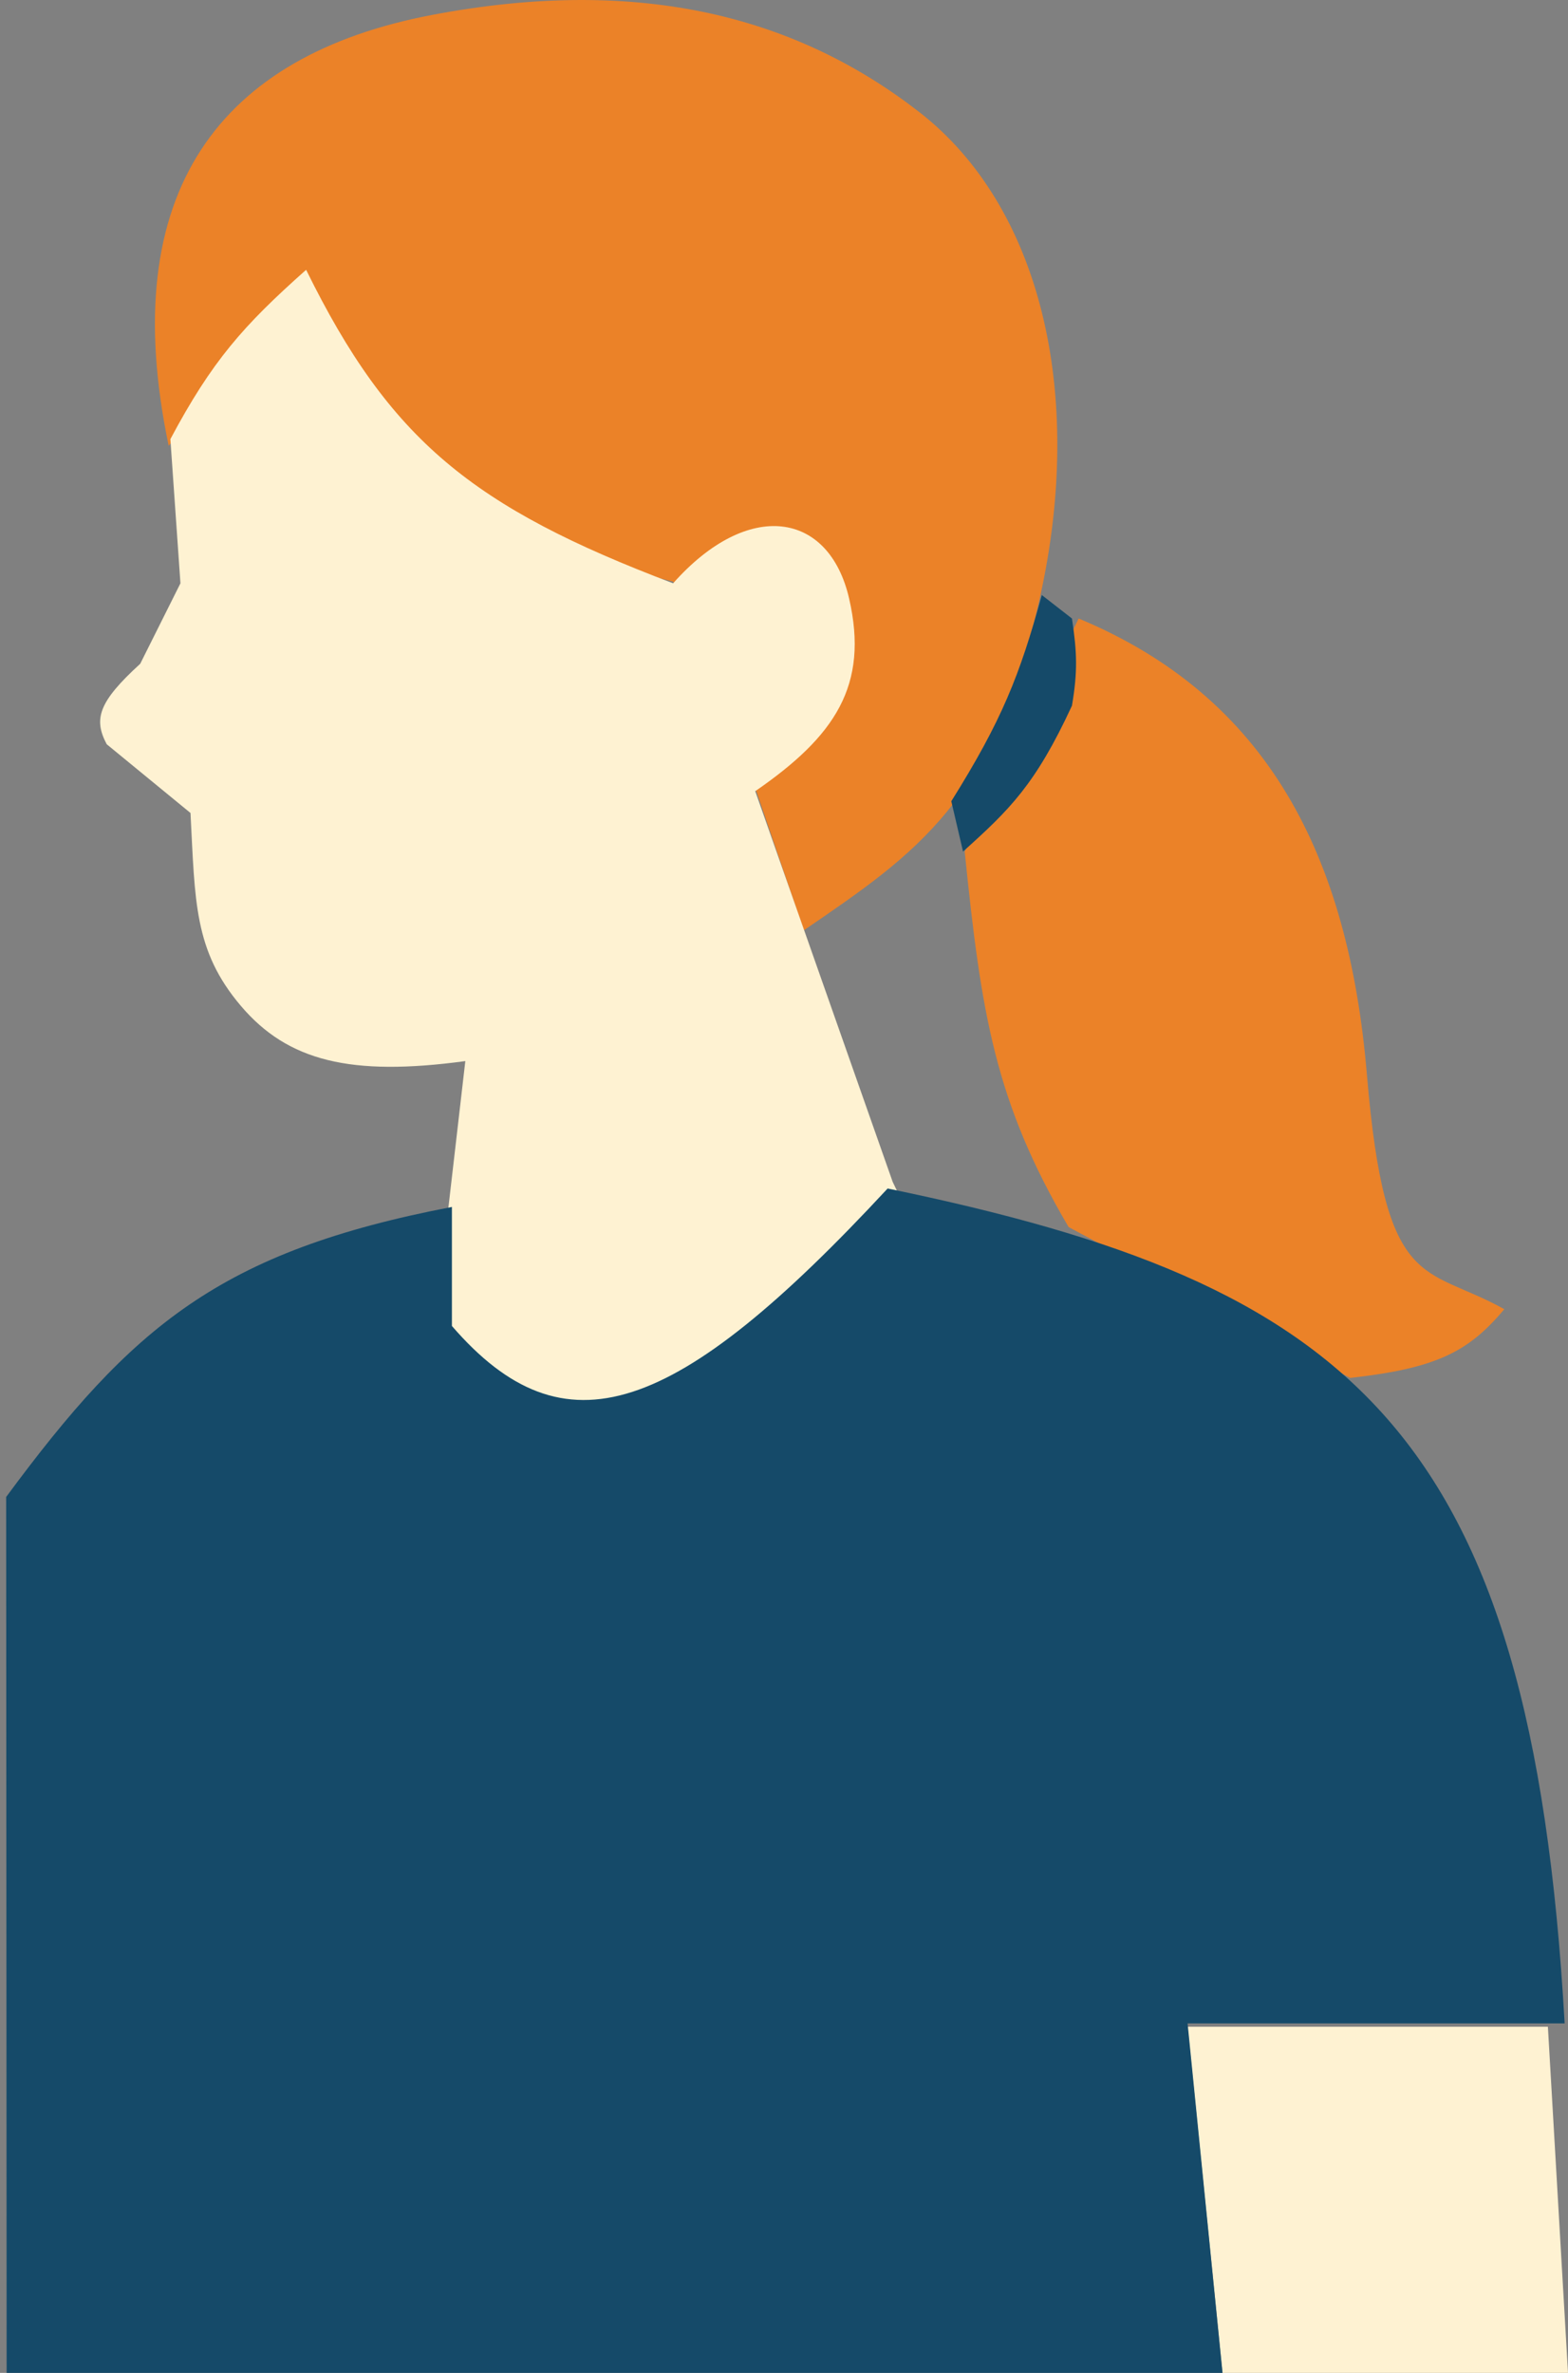
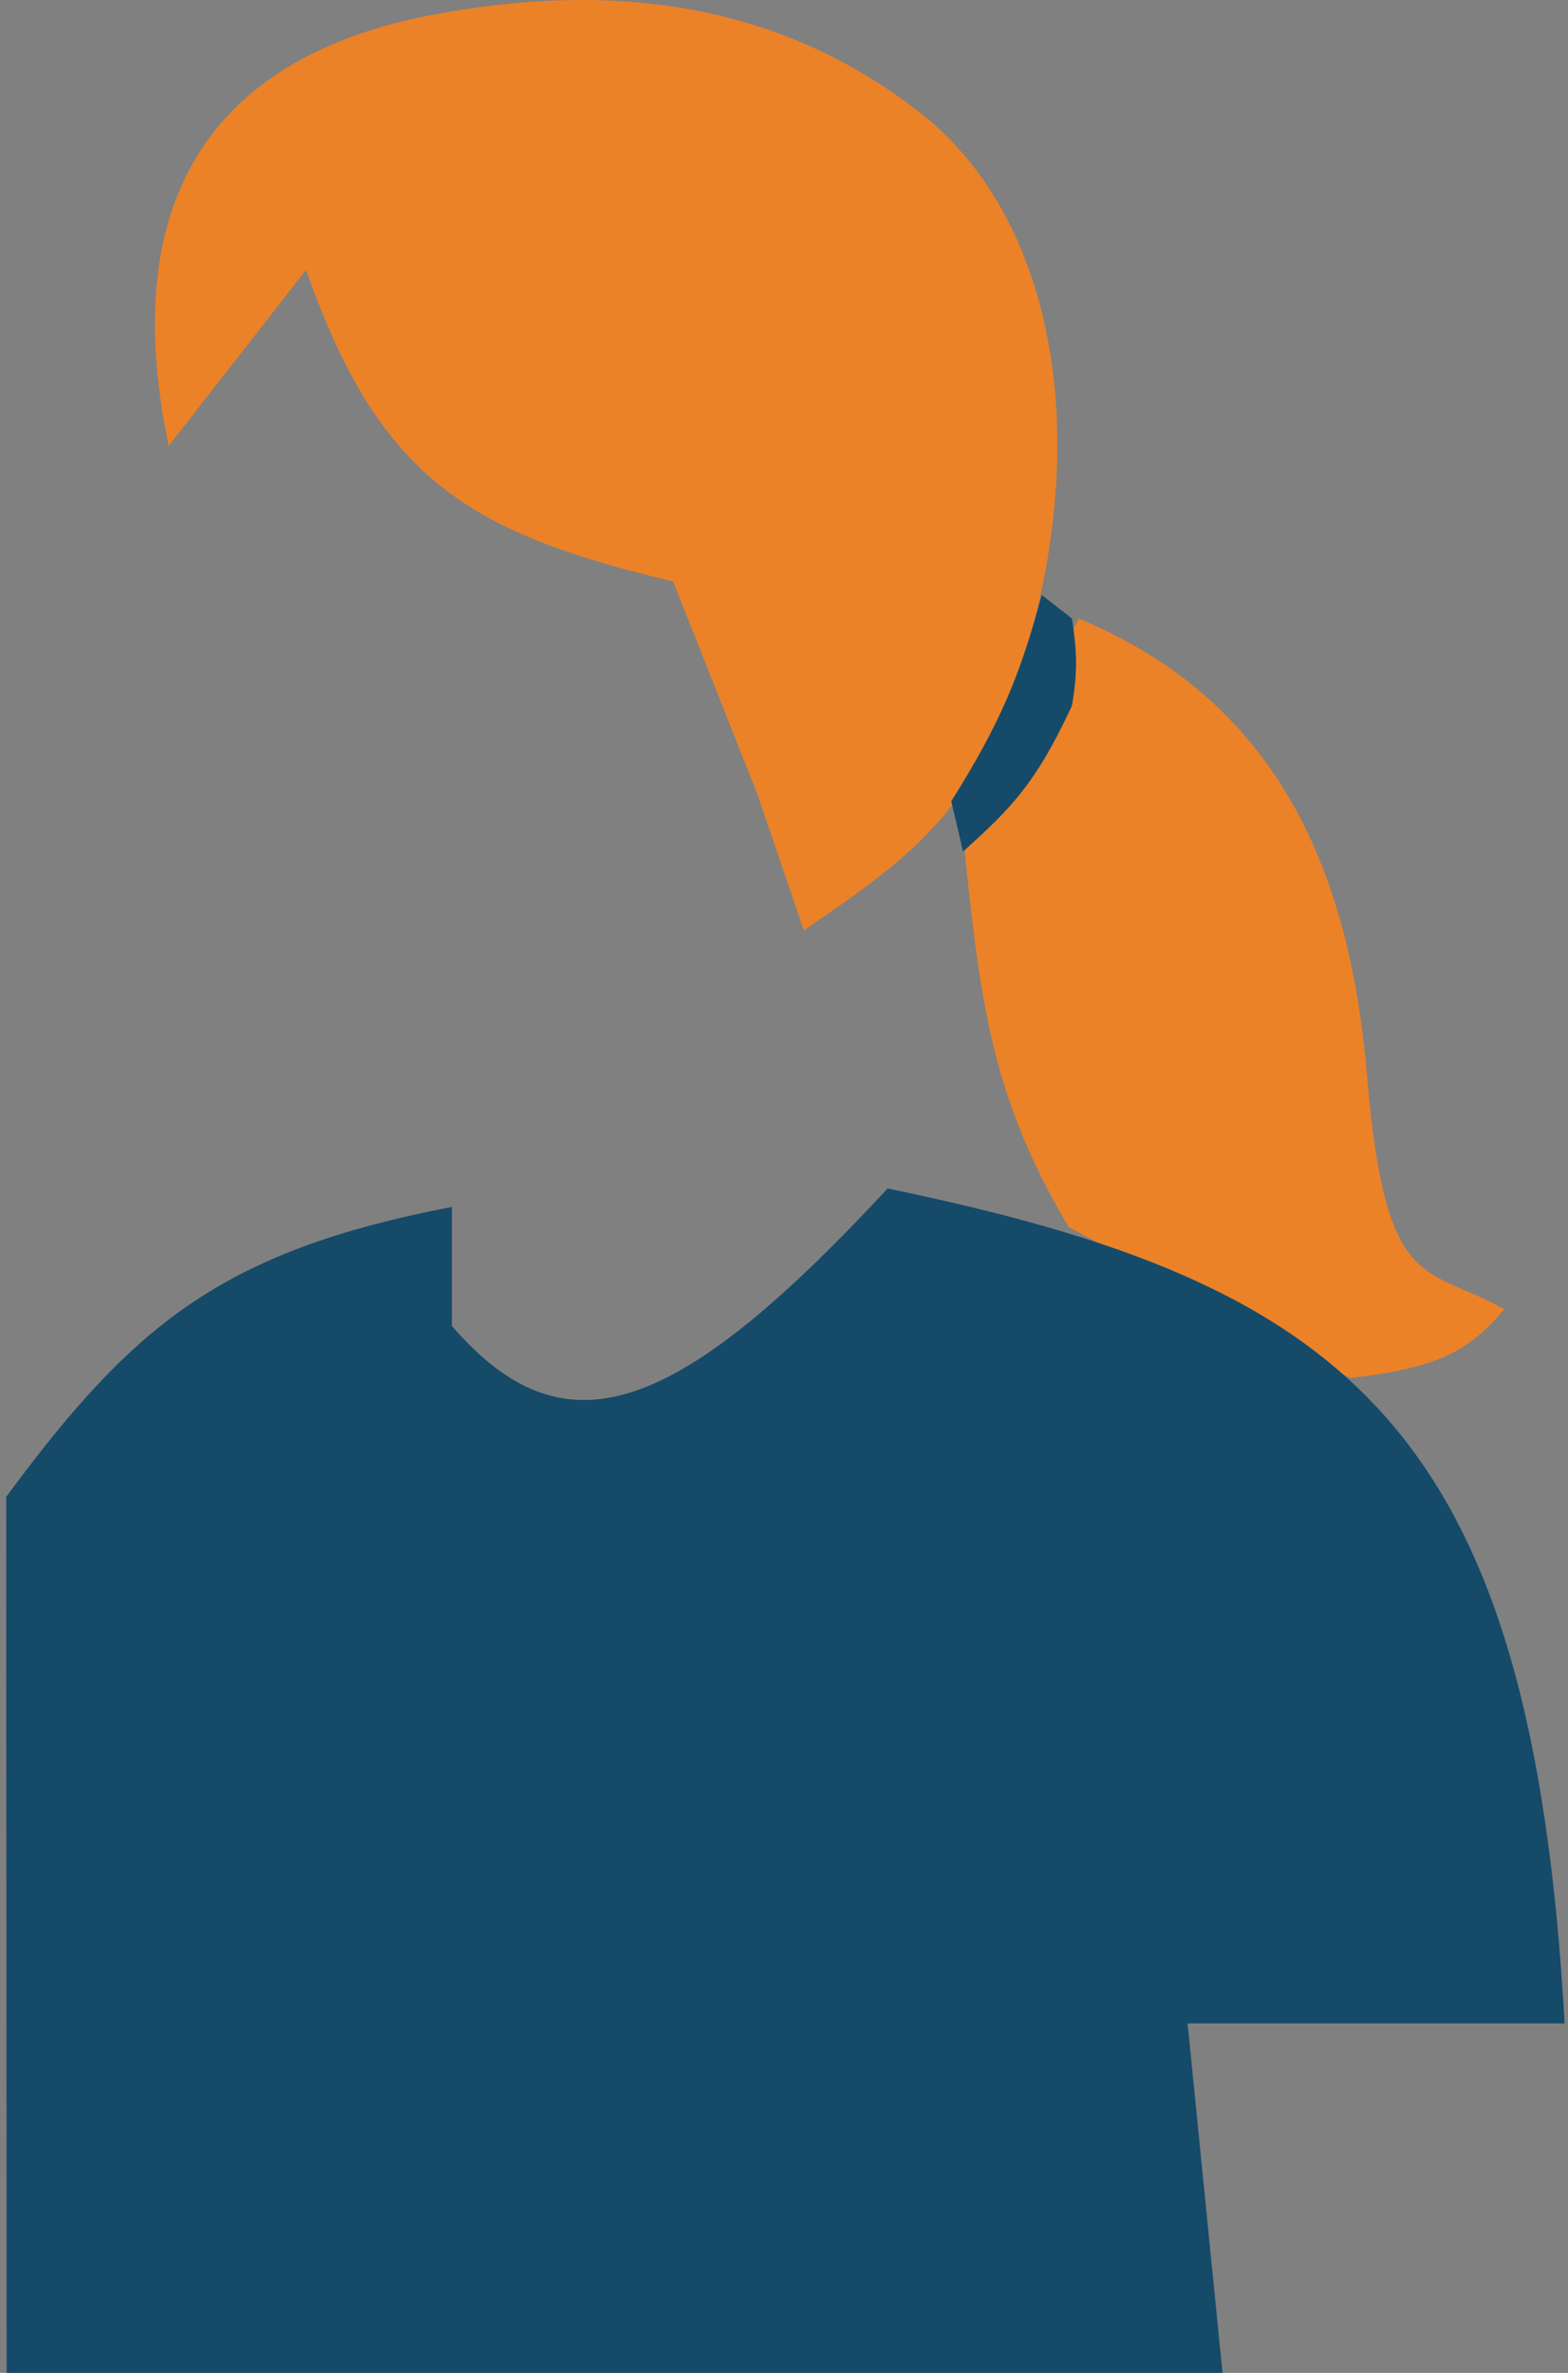
<svg xmlns="http://www.w3.org/2000/svg" width="236" height="357" viewBox="0 0 236 357" fill="none">
  <rect x="0" y="0" width="236" height="357" fill="#808080" stroke="none" />
-   <path d="M113.922 119.287L120.984 139.969C137.935 128.359 149.738 120.548 156.548 89.776C163.358 59.005 156.548 31.008 138.388 16.884C120.228 2.759 96.771 -3.799 64.991 2.255C33.21 8.308 17.338 28.711 25.391 67.076L46.074 40.593C57.317 72.953 71.583 80.272 101.311 87.507L113.922 119.287Z" fill="#EB8228" />
+   <path d="M113.922 119.287L120.984 139.969C137.935 128.359 149.738 120.548 156.548 89.776C163.358 59.005 156.548 31.008 138.388 16.884C120.228 2.759 96.771 -3.799 64.991 2.255C33.21 8.308 17.338 28.711 25.391 67.076L46.074 40.593C57.317 72.953 71.583 80.272 101.311 87.507L113.922 119.287" fill="#EB8228" />
  <path d="M160.836 184.613C149.75 165.758 147.679 152.516 145.198 128.115L162.349 93.056C190.74 104.873 202.957 128.619 205.732 161.661C208.506 194.702 214.377 190.255 226.414 196.972C221.032 203.357 216.306 205.846 203.21 207.313L160.836 184.613Z" fill="#EB8228" />
-   <path d="M64.992 203.278L70.036 159.643C52.777 161.986 43.3 159.643 36.238 151.319C29.176 142.996 29.371 135.655 28.671 122.314L16.06 111.972C14.056 108.184 14.802 105.621 21.104 99.866L27.158 87.759L25.644 66.067C31.891 54.343 36.598 49.006 46.075 40.593C58.678 66.207 71.08 76.297 101.312 87.759C112.593 75.052 124.769 76.913 127.795 90.029C130.822 103.144 125.654 110.773 113.671 119.035L134.353 177.803L140.407 190.414L101.312 226.735L64.992 203.278Z" fill="#FEF2D2" />
-   <path d="M236 357L232.973 304.924H178.745L184 357H236Z" fill="#FEF2D2" />
  <path d="M1 357H184L178.744 304.42H235.495C230.451 214.725 203.072 193.148 133.596 178.812C101.621 213.272 84.936 219.056 68.017 199.494V181.586C33.134 188.281 19.886 199.552 0.926 225.221L1 357Z" fill="#154A69" />
  <path d="M144.946 128.115L143.18 120.548C150.802 108.382 153.482 101.596 156.801 89.524L161.341 93.056C162.112 98.177 162.207 101.051 161.341 106.171C155.85 118.028 151.974 121.8 144.946 128.115Z" fill="#154A69" />
</svg>